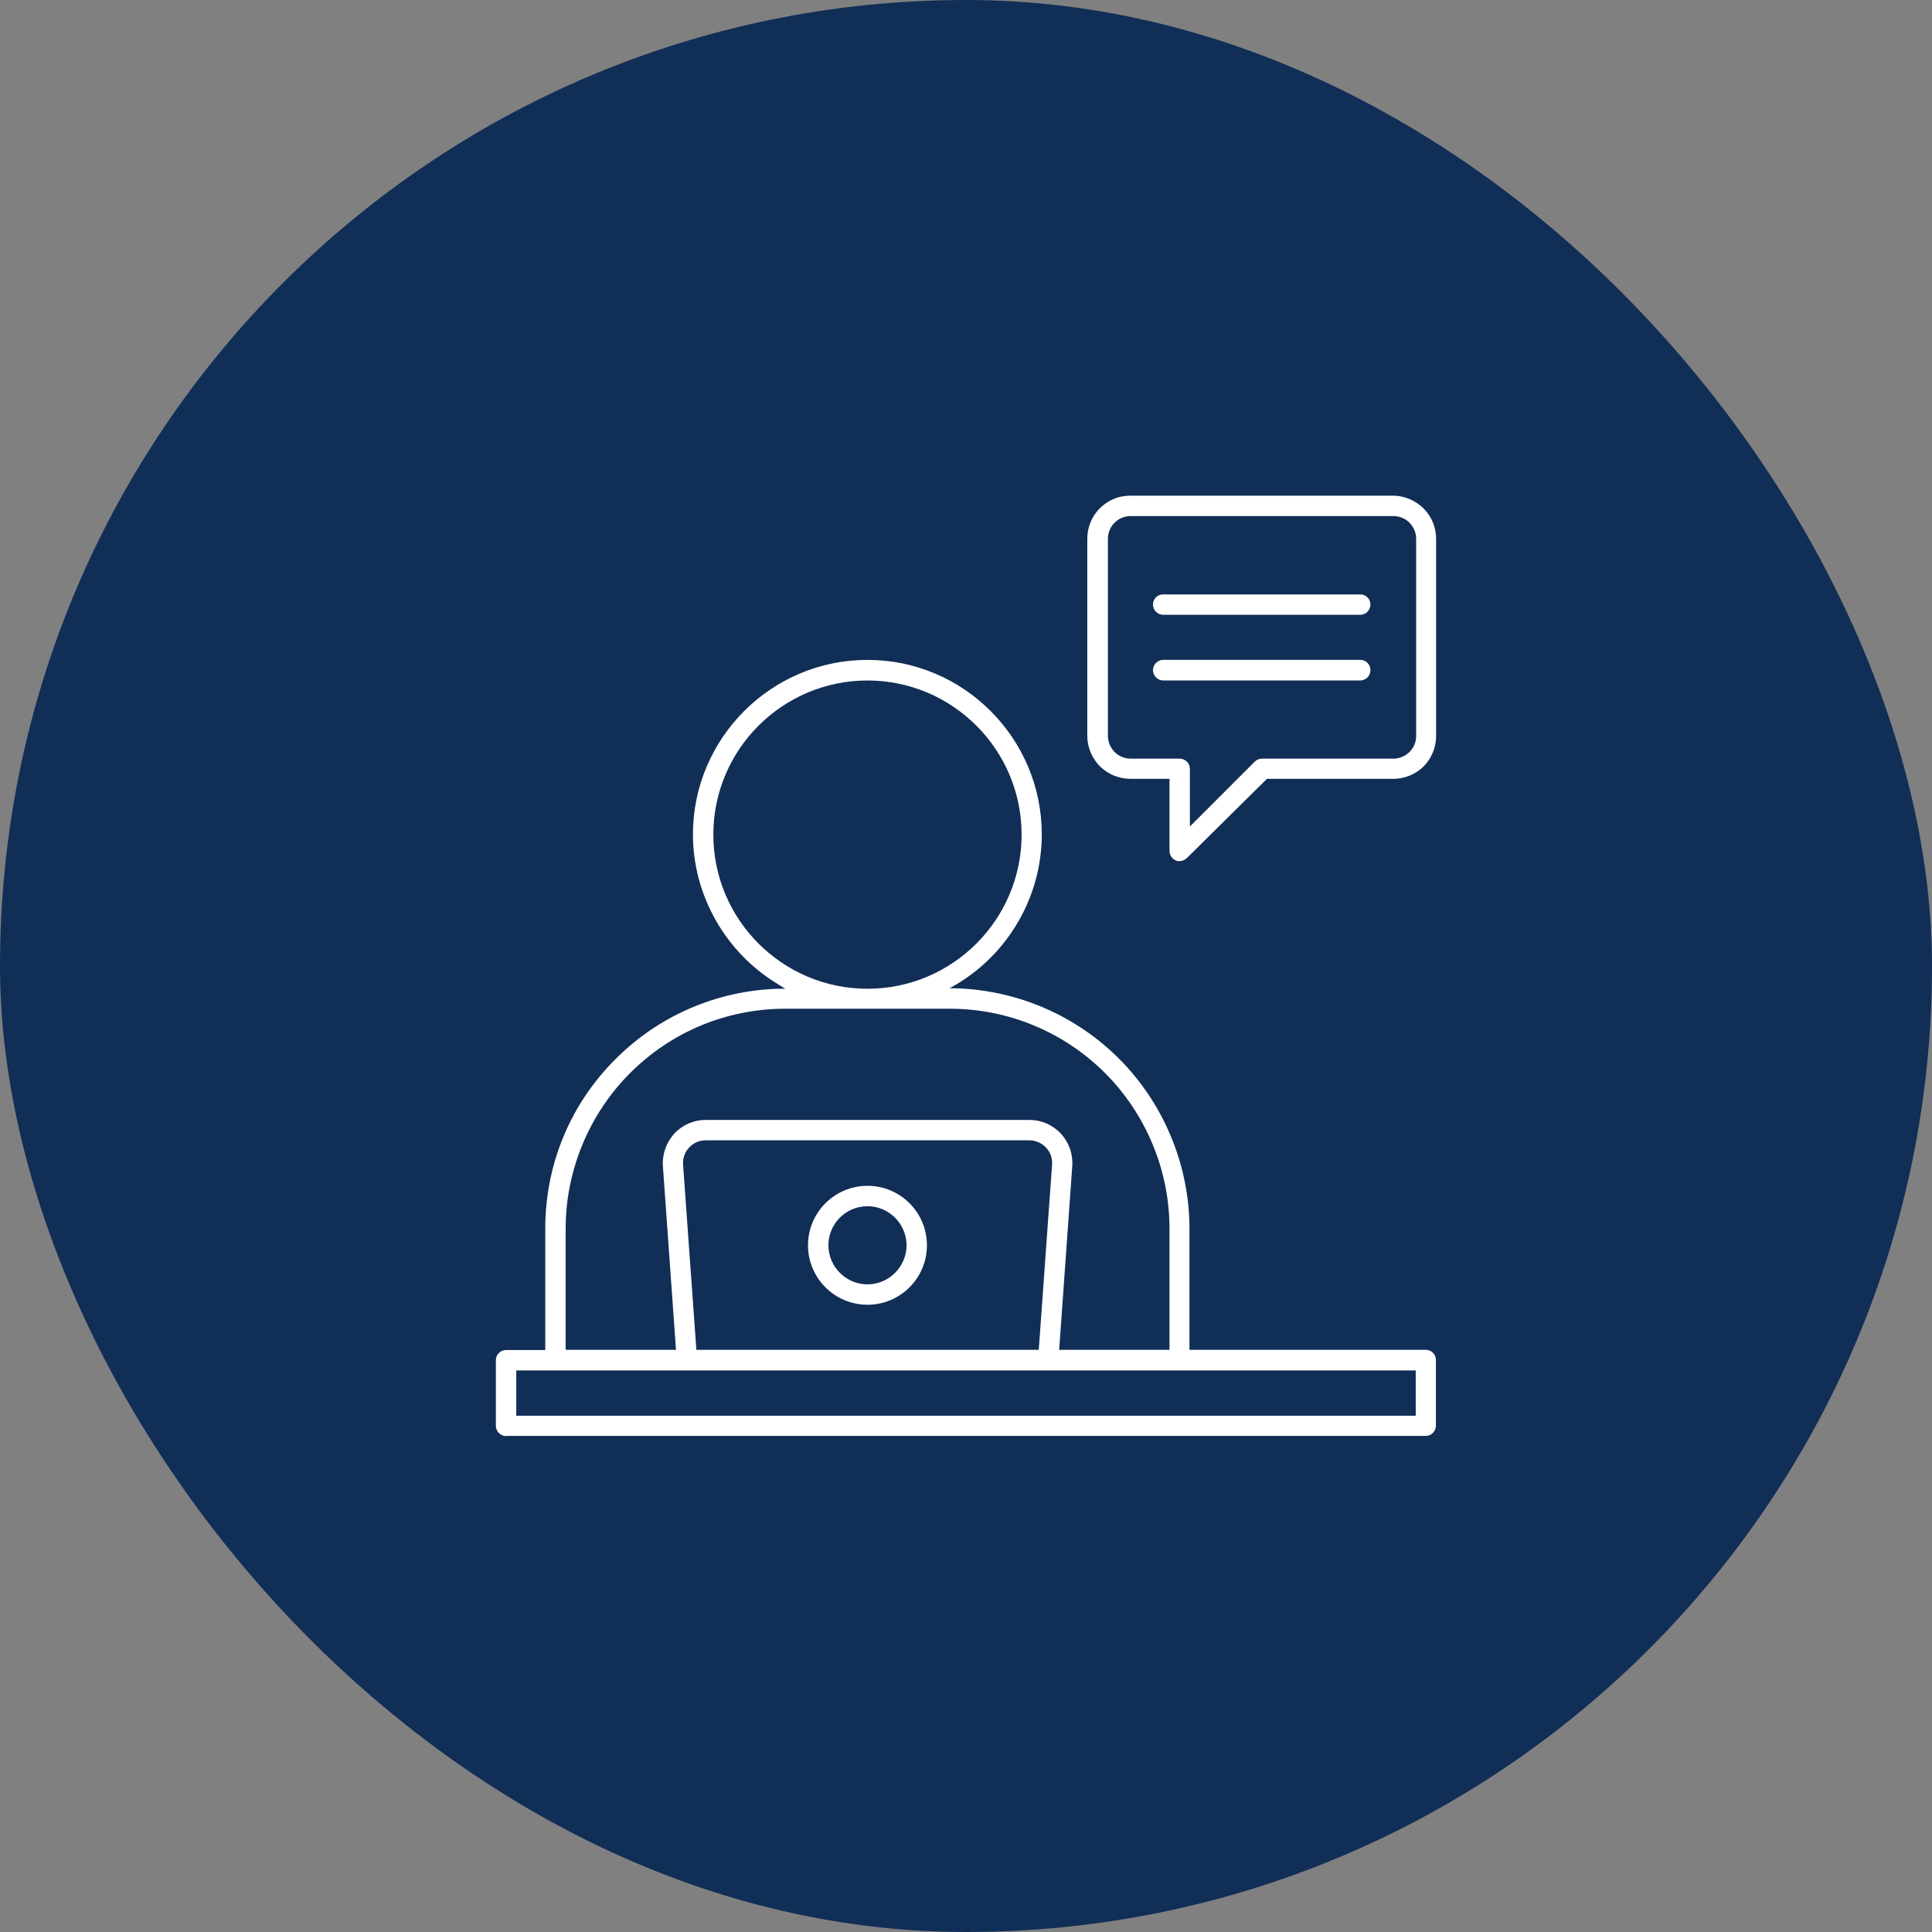
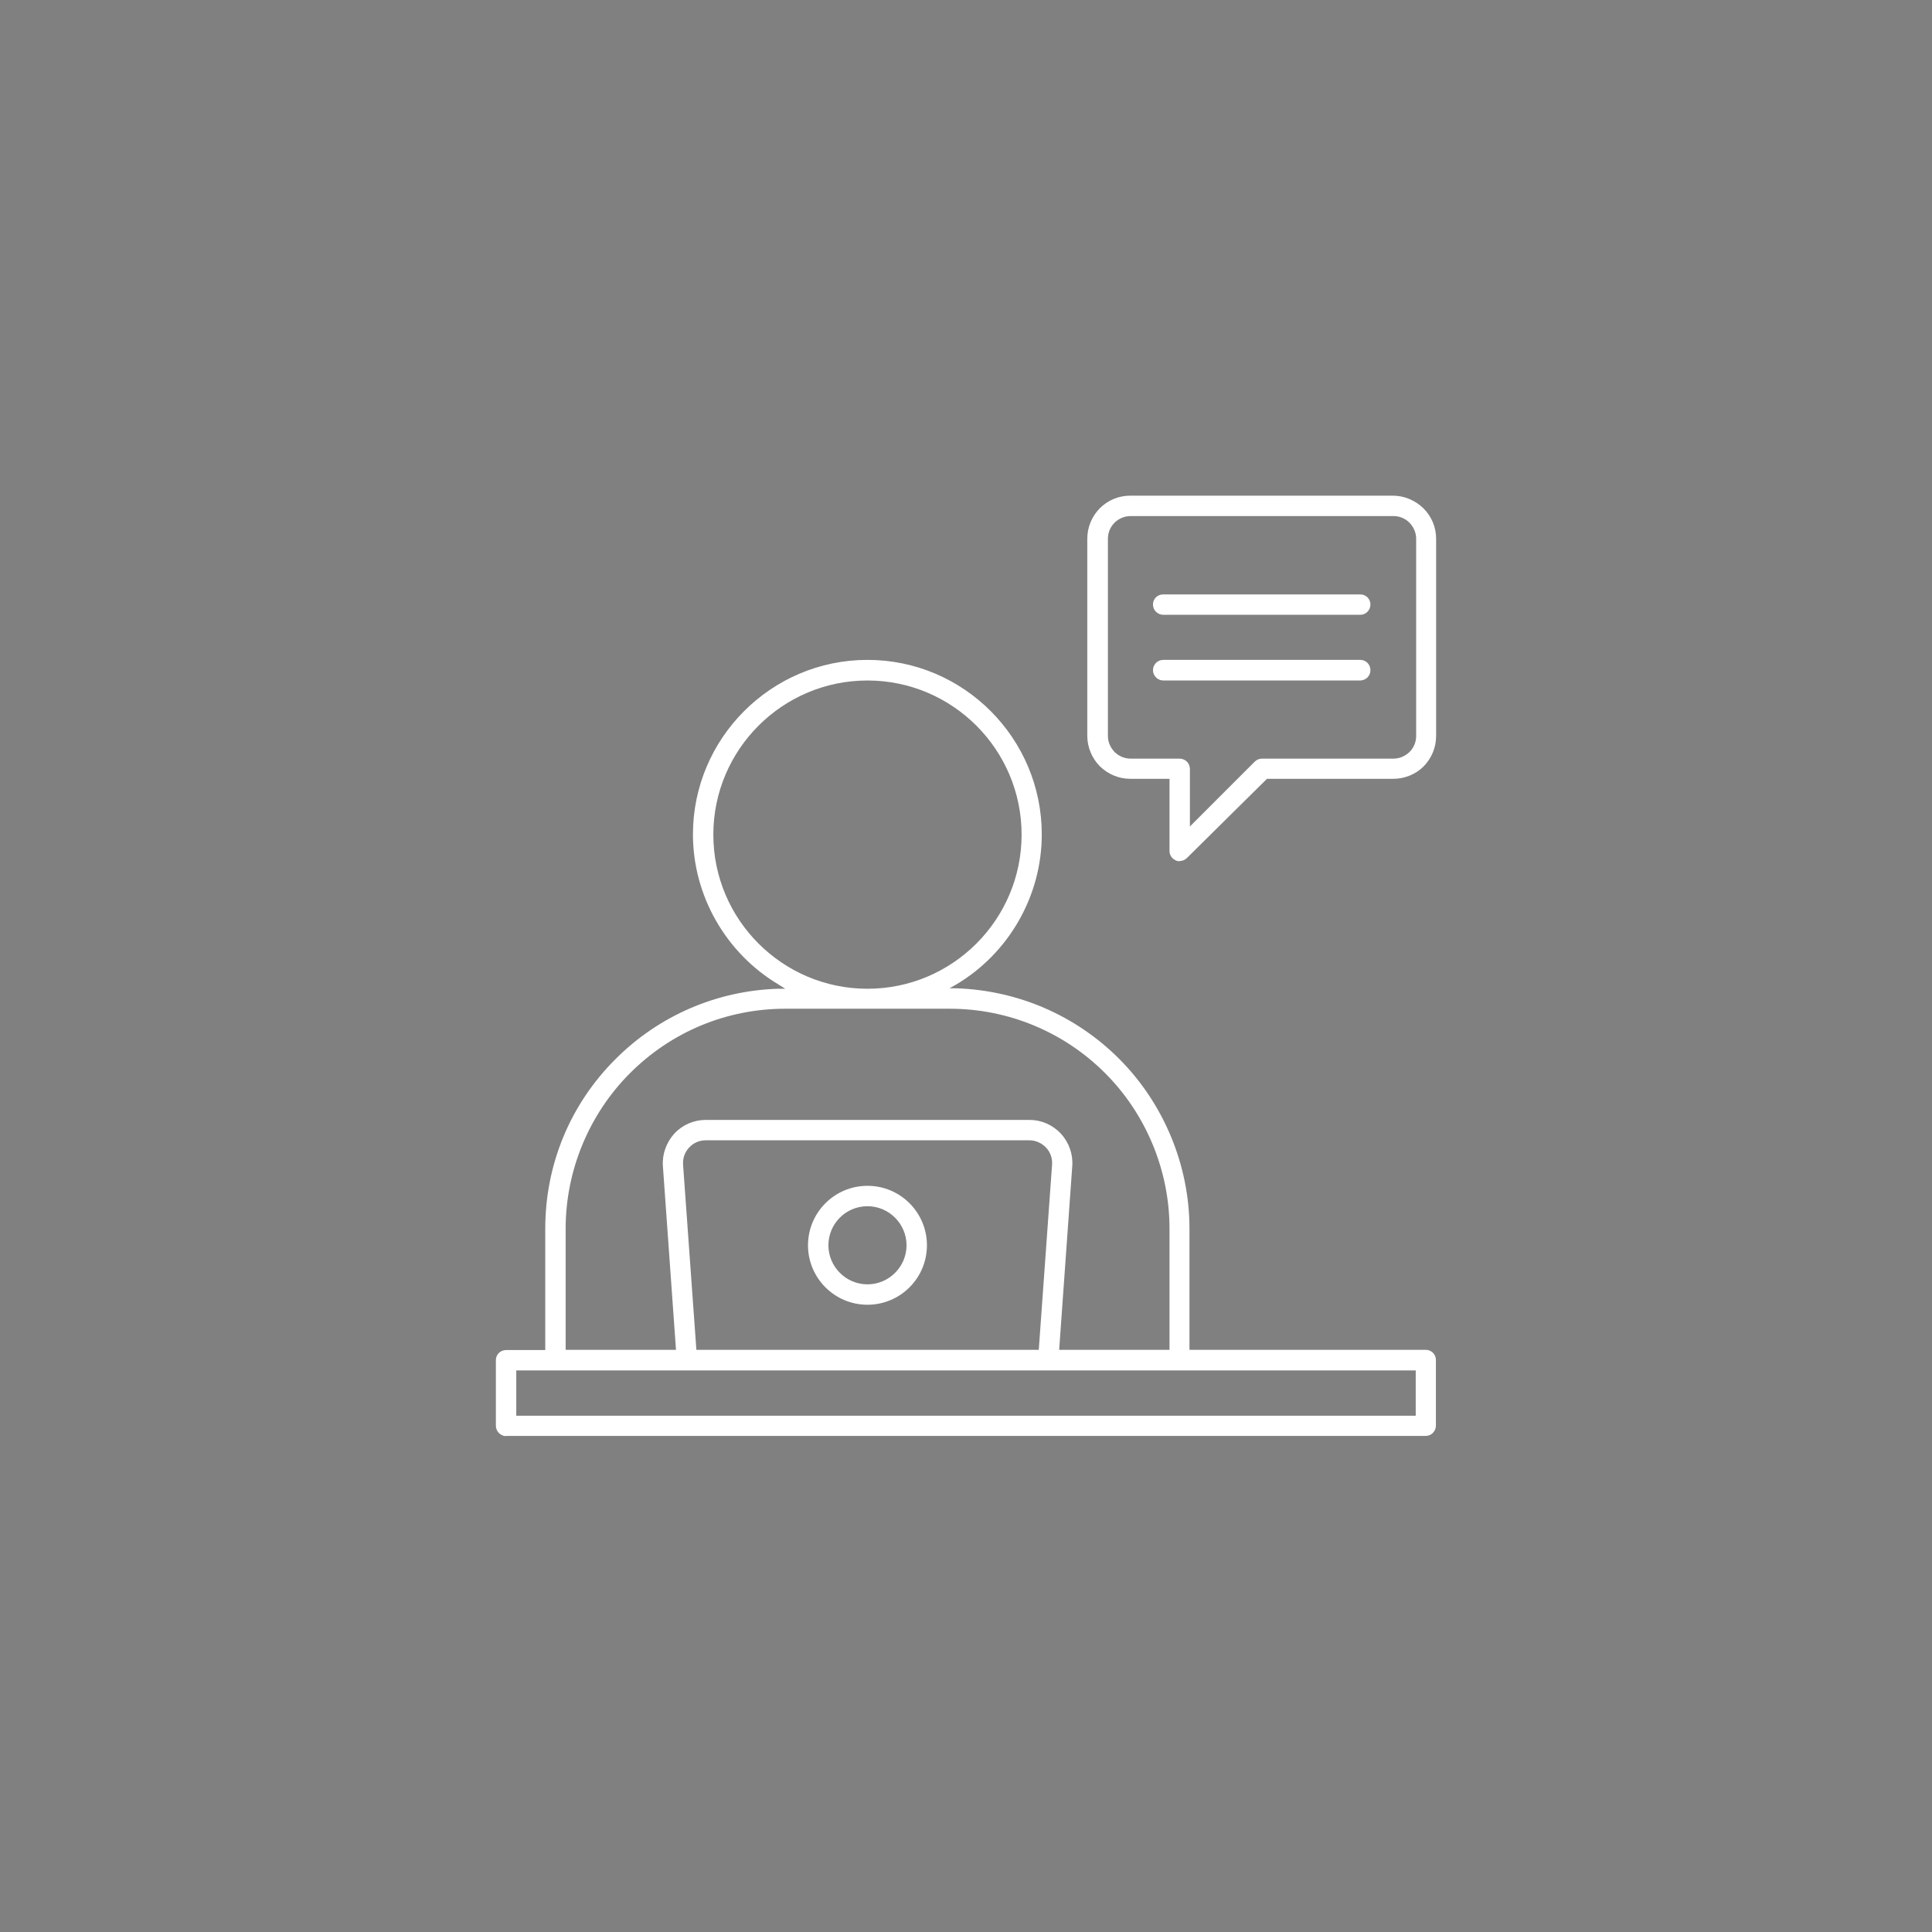
<svg xmlns="http://www.w3.org/2000/svg" id="Layer_2" viewBox="0 0 90 90">
  <rect x="0" y="0" width="90" height="90" fill="#808080" stroke="none" />
  <defs>
    <style>
      .cls-1 {
        fill: #112e57;
      }

      .cls-2 {
        fill: #fff;
        fill-rule: evenodd;
      }
    </style>
  </defs>
  <g id="Layer_1-2" data-name="Layer_1">
-     <rect class="cls-1" x="0" y="0" width="90" height="90" rx="45" ry="45" />
    <path class="cls-2" d="M23.58,66.9c-.26,0-.48-.22-.48-.48v-3.06c0-.26.21-.47.48-.47h1.82v-5.65c0-2.99,1.16-5.8,3.28-7.91,2.02-2.02,4.71-3.18,7.56-3.27h.34s-.3-.19-.3-.19c-2.46-1.46-4-4.14-4-7,0-4.48,3.65-8.13,8.13-8.13s8.12,3.65,8.12,8.13c0,2.86-1.53,5.54-4,7l-.3.17h.34c2.85.1,5.54,1.26,7.56,3.28,2.08,2.08,3.28,4.96,3.28,7.91v5.65h11.01c.26,0,.47.21.47.47v3.06c0,.26-.21.48-.47.48H23.58ZM24.05,65.95h41.9v-2.11H24.05v2.11ZM32.87,53.12c-.29,0-.57.12-.77.34-.2.21-.3.5-.28.79l.62,8.63h15.95l.62-8.63c.02-.29-.08-.58-.28-.79-.2-.21-.48-.34-.77-.34h-15.08ZM47.96,52.17c.55,0,1.08.23,1.46.64.38.41.57.96.53,1.51l-.61,8.56h5.14v-5.65c0-2.7-1.09-5.33-3-7.24s-4.5-3-7.24-3h-7.65c-2.74,0-5.31,1.07-7.24,3-1.91,1.91-3,4.54-3,7.24v5.65h5.14l-.61-8.56c-.04-.55.16-1.1.53-1.51.38-.41.91-.64,1.46-.64h15.09ZM40.41,31.7c-3.96,0-7.18,3.22-7.18,7.18s3.22,7.18,7.18,7.18,7.18-3.22,7.18-7.18-3.22-7.18-7.18-7.18ZM40.41,60.78c-1.53,0-2.77-1.24-2.77-2.77s1.24-2.77,2.77-2.77,2.77,1.24,2.77,2.77-1.24,2.77-2.77,2.77ZM40.41,56.19c-1.01,0-1.82.82-1.82,1.82s.82,1.82,1.82,1.82,1.82-.82,1.82-1.82-.82-1.82-1.82-1.82ZM54.95,40.12c-.06,0-.12-.01-.18-.04-.18-.08-.29-.25-.29-.44v-3.36h-1.82c-.54,0-1.04-.21-1.42-.58-.37-.37-.59-.89-.59-1.42v-9.18c0-.54.21-1.04.58-1.42.38-.38.88-.59,1.42-.59h12.24c.53,0,1.04.22,1.42.59.38.38.59.88.59,1.42v9.18c0,.54-.21,1.04-.58,1.42-.37.37-.89.58-1.41.58h-5.89s-3.73,3.69-3.73,3.69c-.09.09-.21.14-.34.14ZM54.95,35.34c.12,0,.25.05.34.14.09.09.14.21.14.34v2.68l3.02-3.02c.09-.09.21-.14.34-.14h6.12c.28,0,.54-.11.75-.31.2-.2.31-.46.31-.75v-9.18c0-.28-.11-.54-.31-.75-.2-.2-.47-.31-.74-.31h-12.25c-.28,0-.55.11-.75.31-.2.2-.31.46-.31.75v9.18c0,.28.11.54.31.75.2.2.47.31.75.31h2.29ZM54.19,31.7c-.26,0-.48-.22-.48-.48s.21-.48.48-.48h9.18c.26,0,.47.21.47.48s-.21.47-.47.48h-9.18ZM54.19,28.64c-.26,0-.48-.21-.48-.48s.21-.47.48-.47h9.18c.26,0,.47.21.47.47s-.21.48-.47.48h-9.18Z" />
  </g>
</svg>